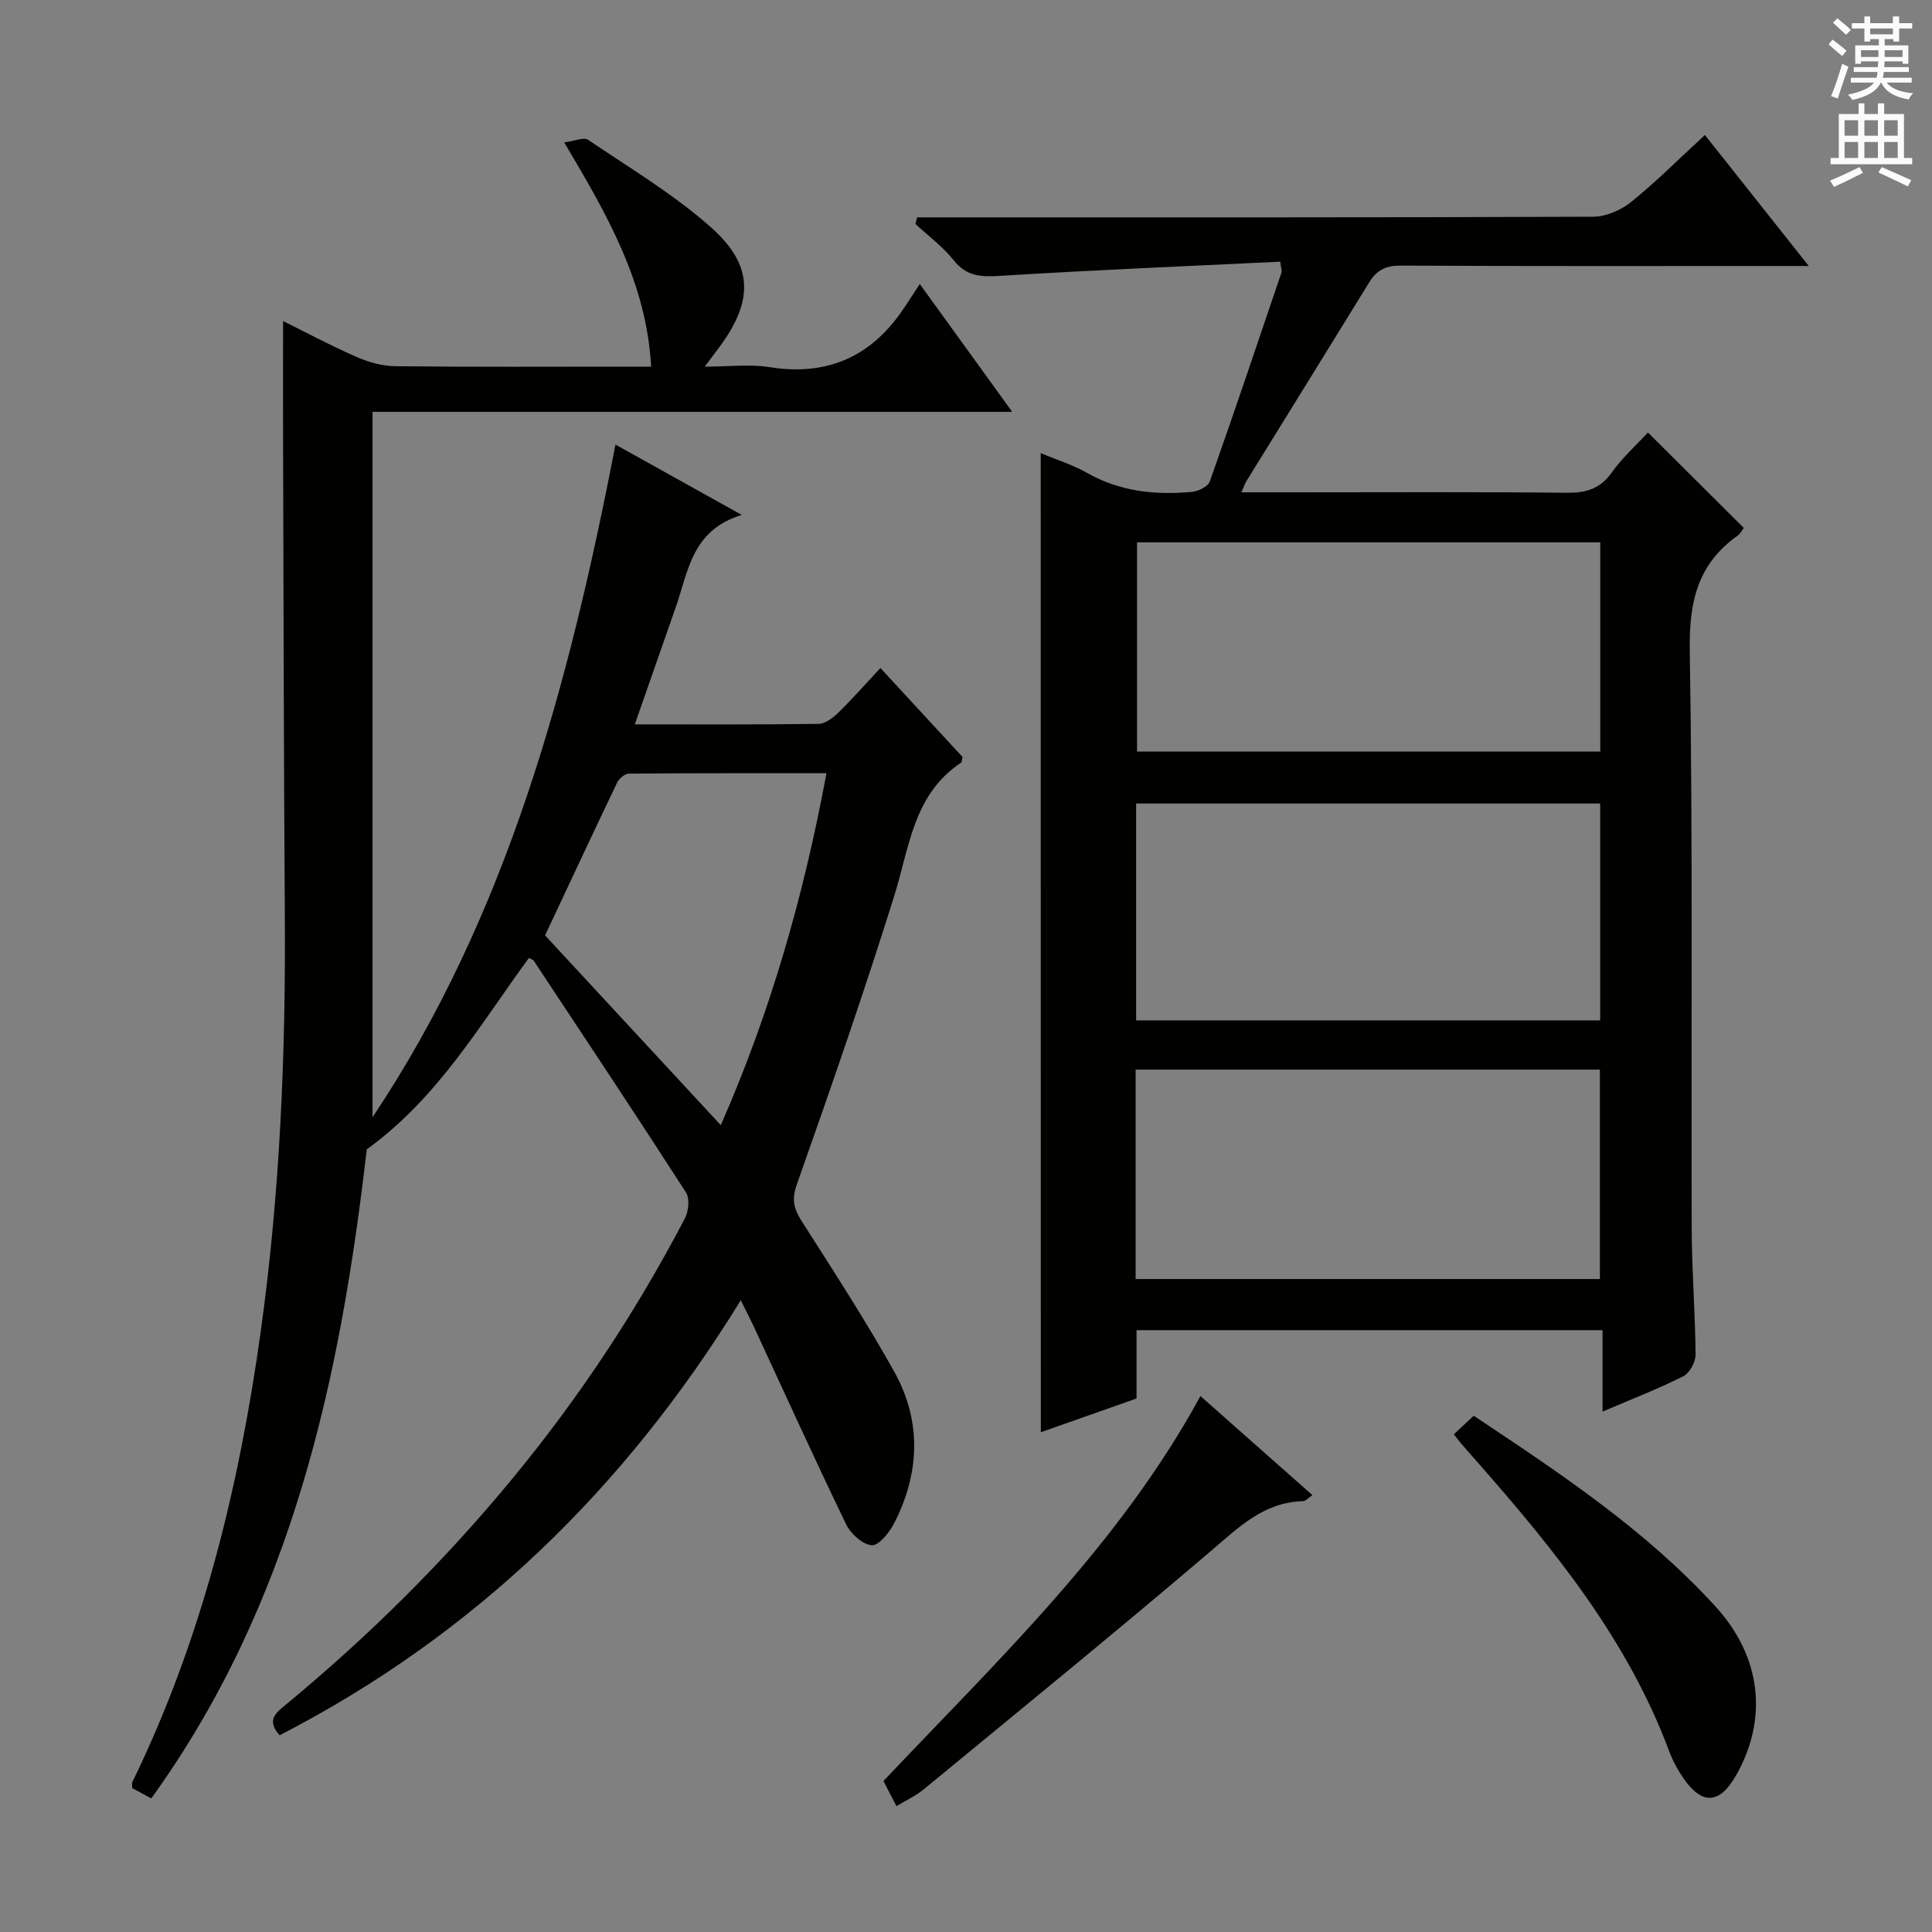
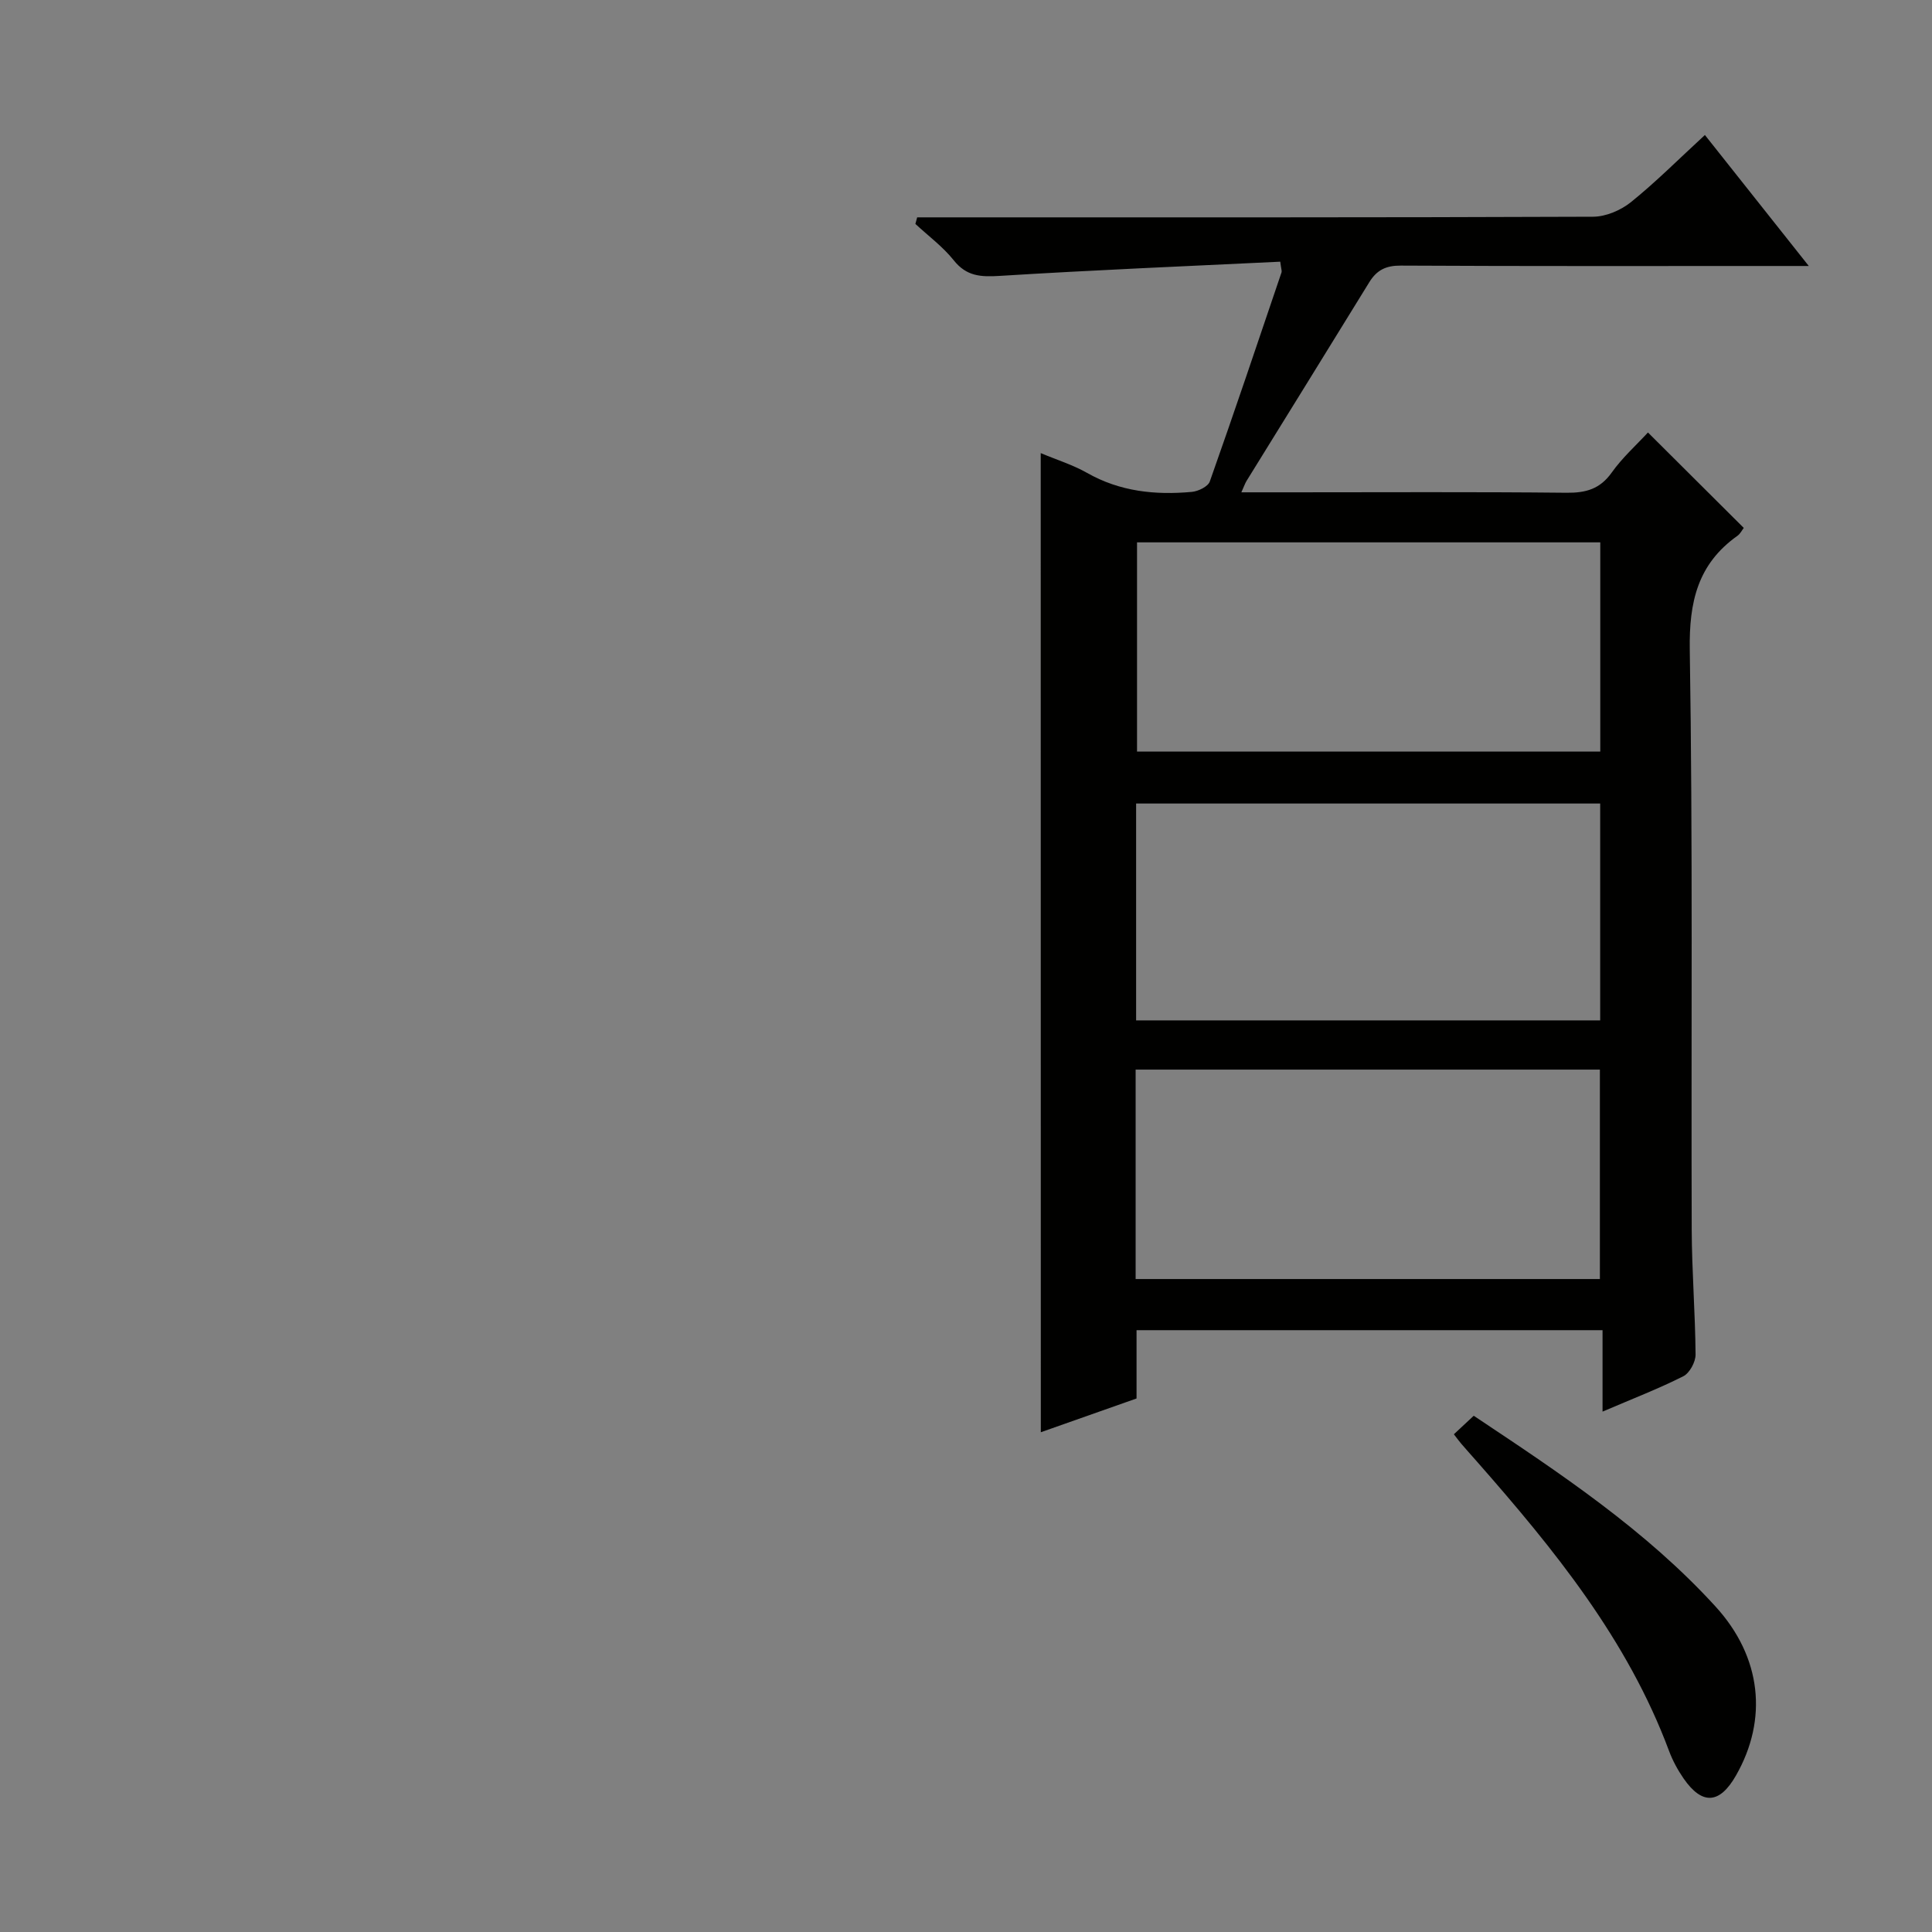
<svg xmlns="http://www.w3.org/2000/svg" enable-background="new 0 0 400 400" viewBox="0 0 400 400">
  <rect x="0" y="0" width="400" height="400" fill="#808080" stroke="none" />
  <g fill="#010100">
-     <path d="m153.37 269.2c-24.03 39.1-55.28 69.35-95.47 90.07-2.95-3.27-.57-4.81 1.52-6.54 17.11-14.16 32.8-29.74 46.92-46.9 13.68-16.63 25.49-34.5 35.46-53.58.77-1.47 1.03-4.1.23-5.36-10.36-16.08-20.95-32-31.5-47.95-.16-.24-.55-.34-1.02-.61-10.1 13.74-18.68 28.84-33.58 39.64-5.43 47.1-15.3 93.77-44.61 134.37-1.58-.85-2.82-1.52-3.94-2.12 0-.64-.1-.99.01-1.24 14.42-29.57 22.11-61.03 26.61-93.44 3.97-28.58 5.17-57.29 4.97-86.1-.22-32.49-.26-64.98-.36-97.47-.03-8.29 0-16.58 0-25.5 4.9 2.43 9.94 5.13 15.17 7.41 2.5 1.09 5.34 1.91 8.04 1.94 15.83.18 31.66.09 47.49.09h5.5c-.95-17.33-9.05-31.37-18-46.43 2.13-.27 4.05-1.15 4.95-.53 8.65 5.85 17.74 11.27 25.49 18.16 8.91 7.92 8.74 15.4 1.48 25.03-.69.92-1.38 1.85-2.81 3.77 5.03 0 9.3-.55 13.38.1 11.67 1.86 20.69-1.93 27.39-11.54 1.15-1.65 2.21-3.35 3.74-5.67 6.93 9.58 12.71 17.58 19.14 26.47-44.44 0-87.94 0-132.44 0v146.04c27.96-41.82 40.72-89.77 50.3-139.26 8.43 4.69 16.66 9.27 26.15 14.56-10.31 3.12-11.07 11.62-13.63 18.99-2.78 7.97-5.57 15.93-8.52 24.37 13.08 0 25.56.07 38.03-.1 1.39-.02 2.99-1.24 4.1-2.32 2.95-2.88 5.68-5.99 8.72-9.24 6.07 6.57 11.59 12.54 17 18.41-.13.59-.1 1.05-.29 1.17-9.9 6.57-10.7 17.53-13.84 27.58-6.28 20.08-13.19 39.98-20.2 59.82-1.13 3.21-.52 5.1 1.11 7.66 6.52 10.22 13.14 20.41 19.05 30.98 5.75 10.29 5.35 21.09-.03 31.53-.98 1.9-3.19 4.6-4.6 4.47-1.92-.18-4.35-2.38-5.29-4.32-6.58-13.61-12.83-27.39-19.19-41.1-.7-1.49-1.47-2.95-2.63-5.31zm-4.14-36.25c10.31-23.45 17.17-47.5 21.88-72.86-13.99 0-27.44-.03-40.89.08-.84.01-2.03 1-2.44 1.84-5.07 10.59-10.03 21.23-14.93 31.65 12.13 13.1 24.06 25.98 36.38 39.29z" />
    <path d="m215.47 93.81c3.3 1.39 6.64 2.42 9.6 4.1 6.81 3.87 14.12 4.62 21.68 3.93 1.34-.12 3.36-1.1 3.73-2.16 5.09-14.38 9.95-28.85 14.85-43.3.09-.28-.07-.64-.27-2.2-19.29.93-38.69 1.73-58.07 2.94-3.91.24-6.87.11-9.52-3.22-2.26-2.83-5.27-5.05-7.95-7.54.12-.45.25-.91.37-1.36h4.99c44.98 0 89.97.05 134.95-.13 2.65-.01 5.74-1.33 7.84-3.02 5.16-4.16 9.87-8.89 15.31-13.9 7.05 8.89 13.91 17.54 21.51 27.12-2.6 0-4.31 0-6.02 0-26.16 0-52.31.06-78.47-.08-3.04-.02-4.95.92-6.49 3.42-8.44 13.74-16.95 27.43-25.42 41.15-.32.52-.52 1.13-1.08 2.37h10.36c18.99 0 37.99-.11 56.98.09 3.99.04 6.91-.77 9.33-4.17 2.19-3.09 5.09-5.68 7.51-8.31 6.61 6.58 13.08 13.03 19.84 19.76-.35.44-.71 1.2-1.31 1.63-8.23 5.84-10.03 13.68-9.87 23.63.64 39.97.27 79.96.4 119.95.03 8.64.73 17.28.8 25.93.01 1.54-1.23 3.84-2.54 4.5-5.16 2.6-10.59 4.69-16.72 7.32 0-5.89 0-11.23 0-16.86-32.44 0-64.19 0-96.48 0v14.14c-6.82 2.41-13.19 4.65-19.82 6.99-.02-67.73-.02-135-.02-202.72zm115.83 72.55c-32.3 0-64.17 0-96.08 0v44.9h96.08c0-15.09 0-29.82 0-44.9zm.02-54.07c-32.16 0-64.04 0-95.91 0v43.32h95.91c0-14.57 0-28.83 0-43.32zm-96.2 152.52h96.12c0-14.56 0-28.96 0-43.36-32.24 0-64.13 0-96.12 0z" />
-     <path d="m248.54 289.04c7.67 6.78 15.33 13.56 23.19 20.52-.9.59-1.43 1.23-1.97 1.24-8.15.22-13.33 5.44-19.09 10.35-19.59 16.69-39.55 32.95-59.42 49.31-1.63 1.34-3.62 2.25-5.65 3.48-.98-1.9-1.81-3.5-2.69-5.2 23.68-25.06 48.78-48.79 65.63-79.7z" />
    <path d="m301.01 296.95c1.52-1.42 2.7-2.52 4.11-3.83 17.88 11.89 35.61 23.66 50.06 39.49 9.58 10.49 10.87 23.38 4.24 34.98-3.38 5.93-6.99 6.18-10.84.64-1.22-1.76-2.27-3.71-3.02-5.71-8.59-23.06-23.78-41.72-39.74-59.88-1.1-1.25-2.21-2.48-3.29-3.74-.42-.49-.8-1.02-1.52-1.95z" />
  </g>
-   <path d="m378.6 9.2.8-1c.9.7 1.9 1.4 2.9 2.3l-.9 1.1c-1.1-.9-2-1.7-2.8-2.4zm.5 10.7c.9-2.1 1.6-4.3 2.3-6.7.4.2.8.4 1.3.6-.7 2.1-1.5 4.3-2.2 6.6zm.4-15.2.9-.9c1 .8 2 1.6 2.8 2.4l-1 1c-1-.9-1.9-1.8-2.7-2.5zm12.5-1.3h1.2v1.4h2.7v1.1h-2.7v2.7h-1.2v-.5h-1.8v1.3h4.9v3.8h-1.2v-.5h-3.7c0 .4-.1.9-.1 1.2h5.1v1h-5.2c0 .5-.1.9-.2 1.2h6v1h-5.2c1.1 1.3 2.9 2 5.5 2.2-.4.4-.7.8-.9 1.3-2.9-.5-4.8-1.6-5.7-3.5h-.1c-.8 1.7-2.7 2.9-5.9 3.6-.2-.4-.6-.8-.9-1.1 2.8-.6 4.6-1.4 5.4-2.5h-4.8v-1h5.3c.1-.3.2-.7.2-1.2h-4.9v-1h5c0-.4 0-.8.1-1.2h-3.6v.5h-1.2v-3.8h4.9v-1.3h-1.8v.5h-1.2v-2.7h-2.6v-1.1h2.6v-1.4h1.2v1.4h4.7v-1.4zm-6.7 8.4h3.6c0-.4 0-.9 0-1.4h-3.6zm1.9-4.7h4.7v-1.2h-4.7zm6.7 3.3h-3.7v1.4h3.7z" fill="#fbfafc" />
-   <path d="m384.7 21.4h1.3v2.2h2.8v-2.2h1.3v2.2h4.1v9.1h1.7v1.3h-16.9v-1.3h1.7v-9.1h4.1v-2.2zm.3 13.2.7 1.2c-1.8.9-3.8 1.9-6 2.9-.2-.4-.5-.8-.8-1.3 2.4-1 4.4-2 6.1-2.8zm-3.1-6.5h2.8v-3.2h-2.8zm0 4.6h2.8v-3.3h-2.8zm4.1-4.6h2.8v-3.2h-2.8zm0 4.6h2.8v-3.3h-2.8zm3.6 1.9c2.1.9 4.1 1.8 6.1 2.7l-.7 1.3c-2.2-1.1-4.2-2-6.1-2.9zm3.3-9.7h-2.8v3.2h2.8zm-2.8 7.8h2.8v-3.3h-2.8z" fill="#fbfafc" />
</svg>